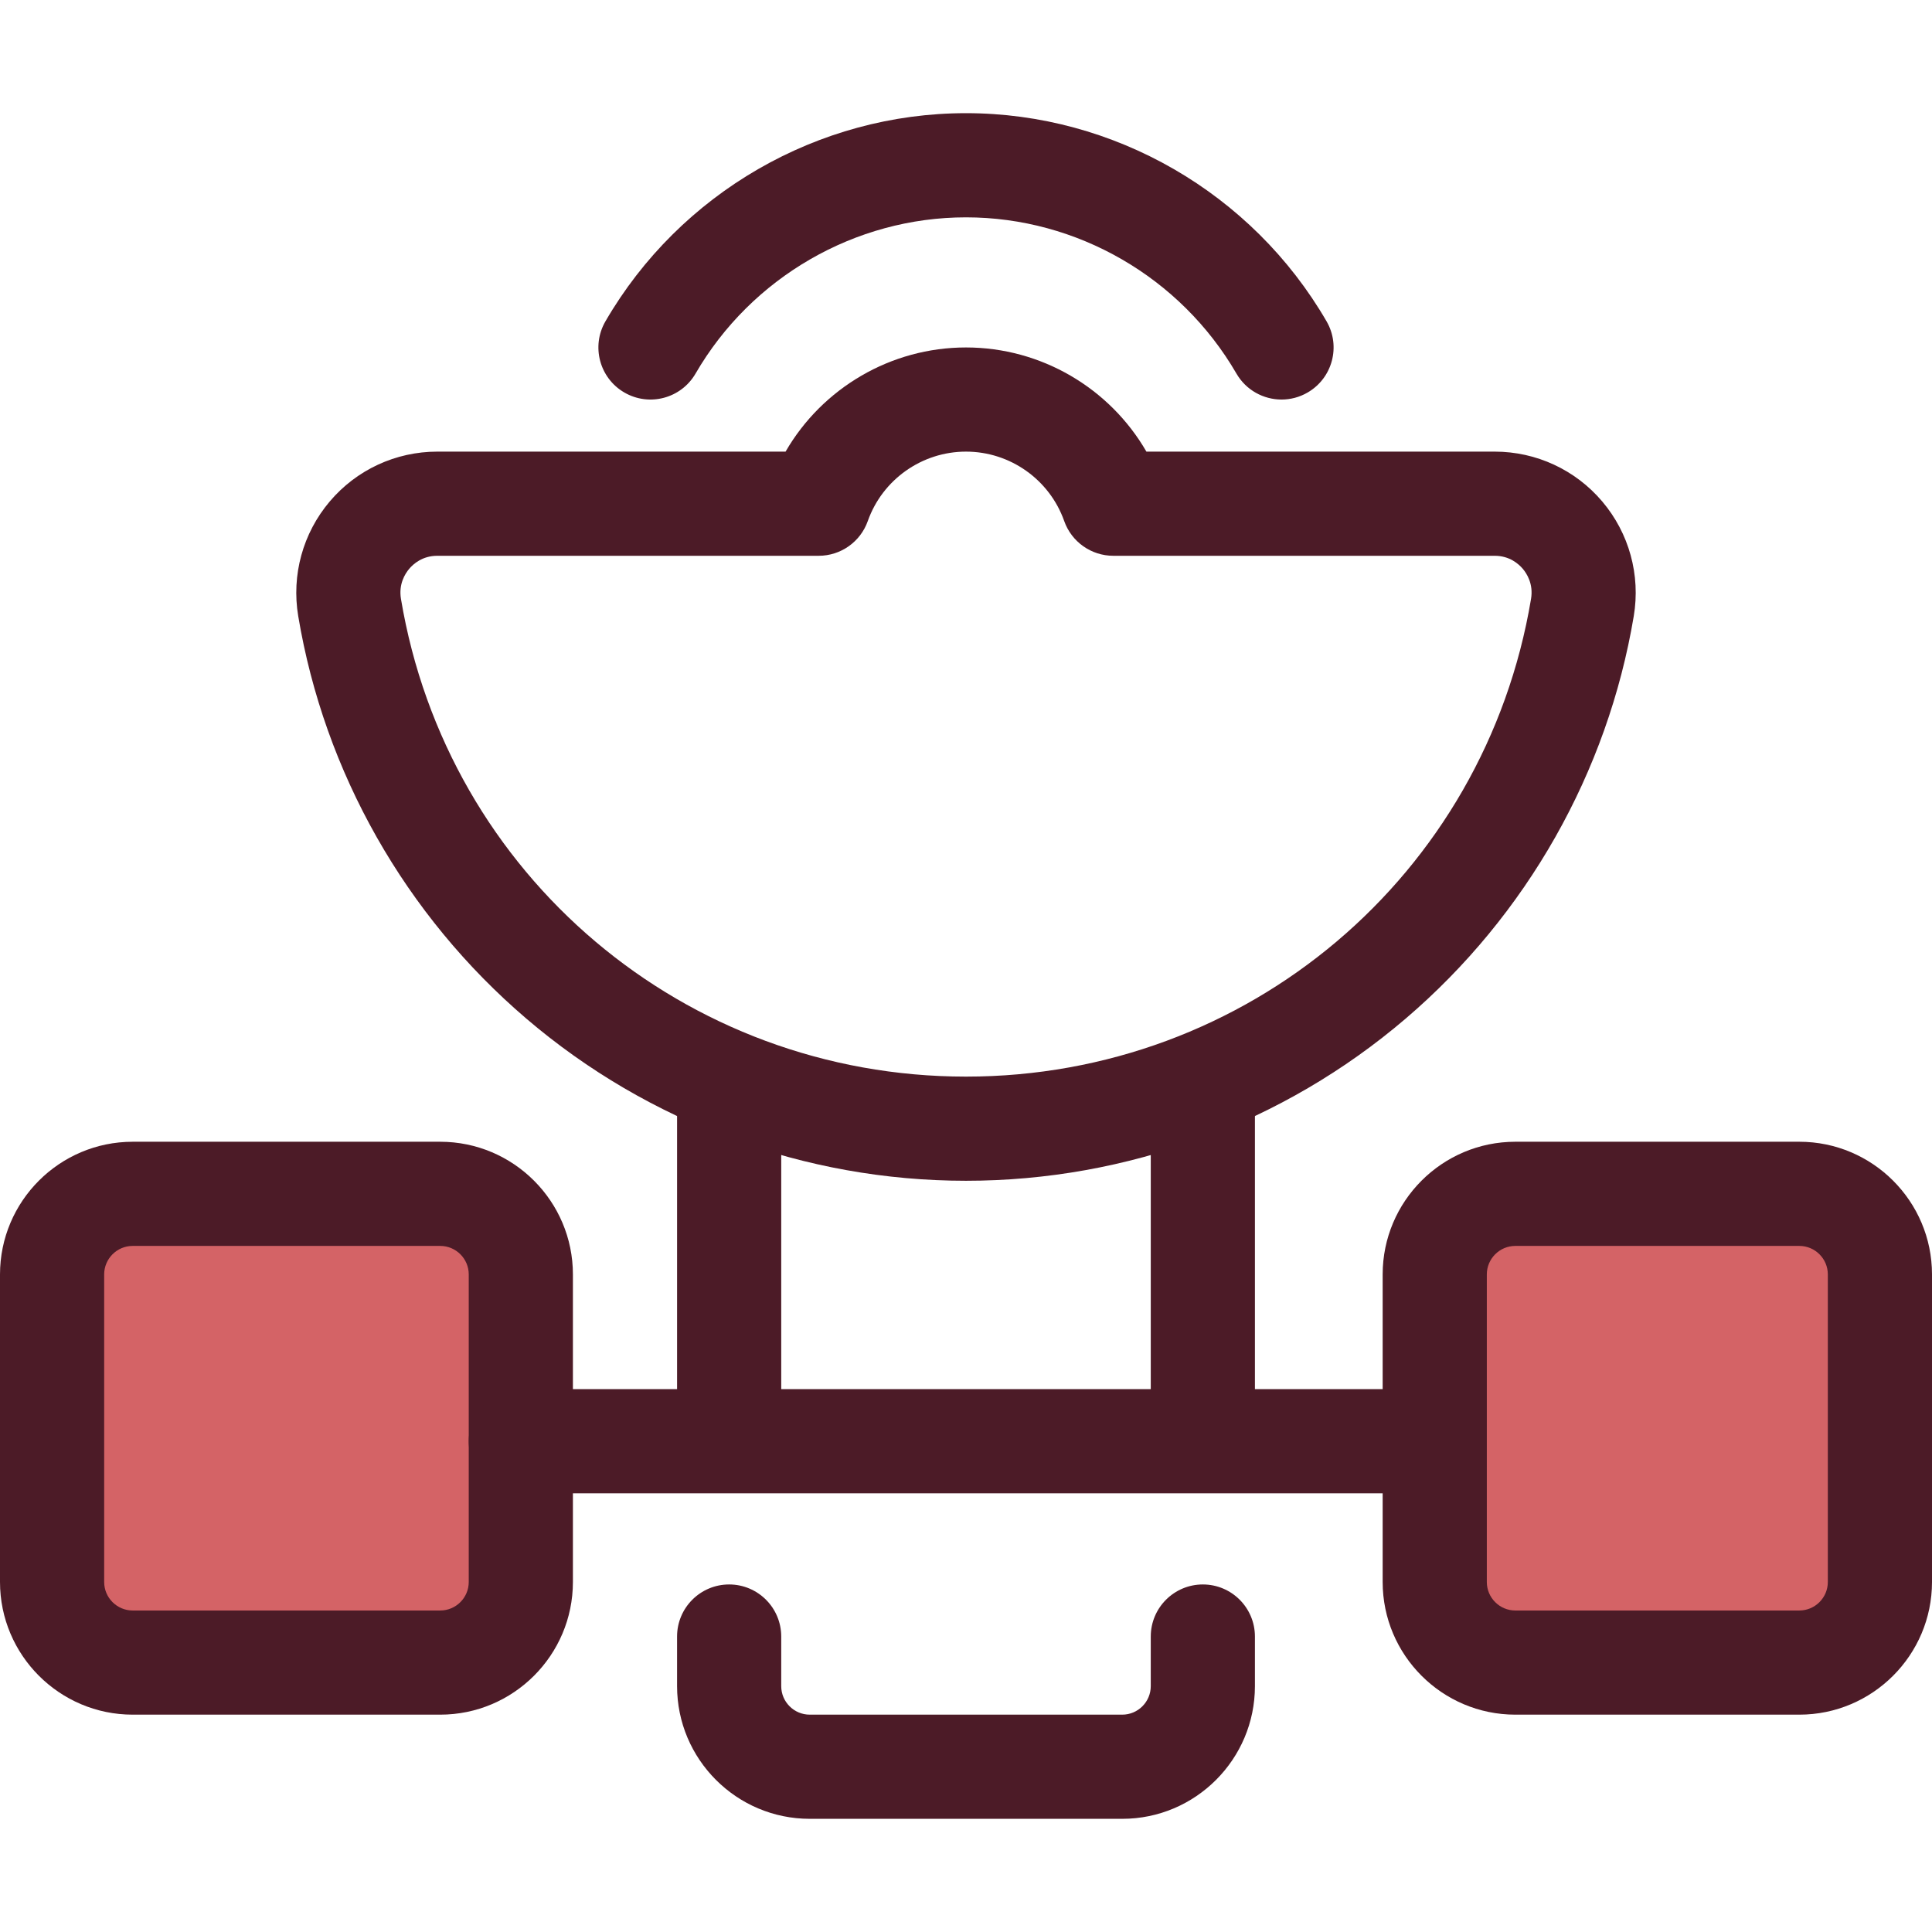
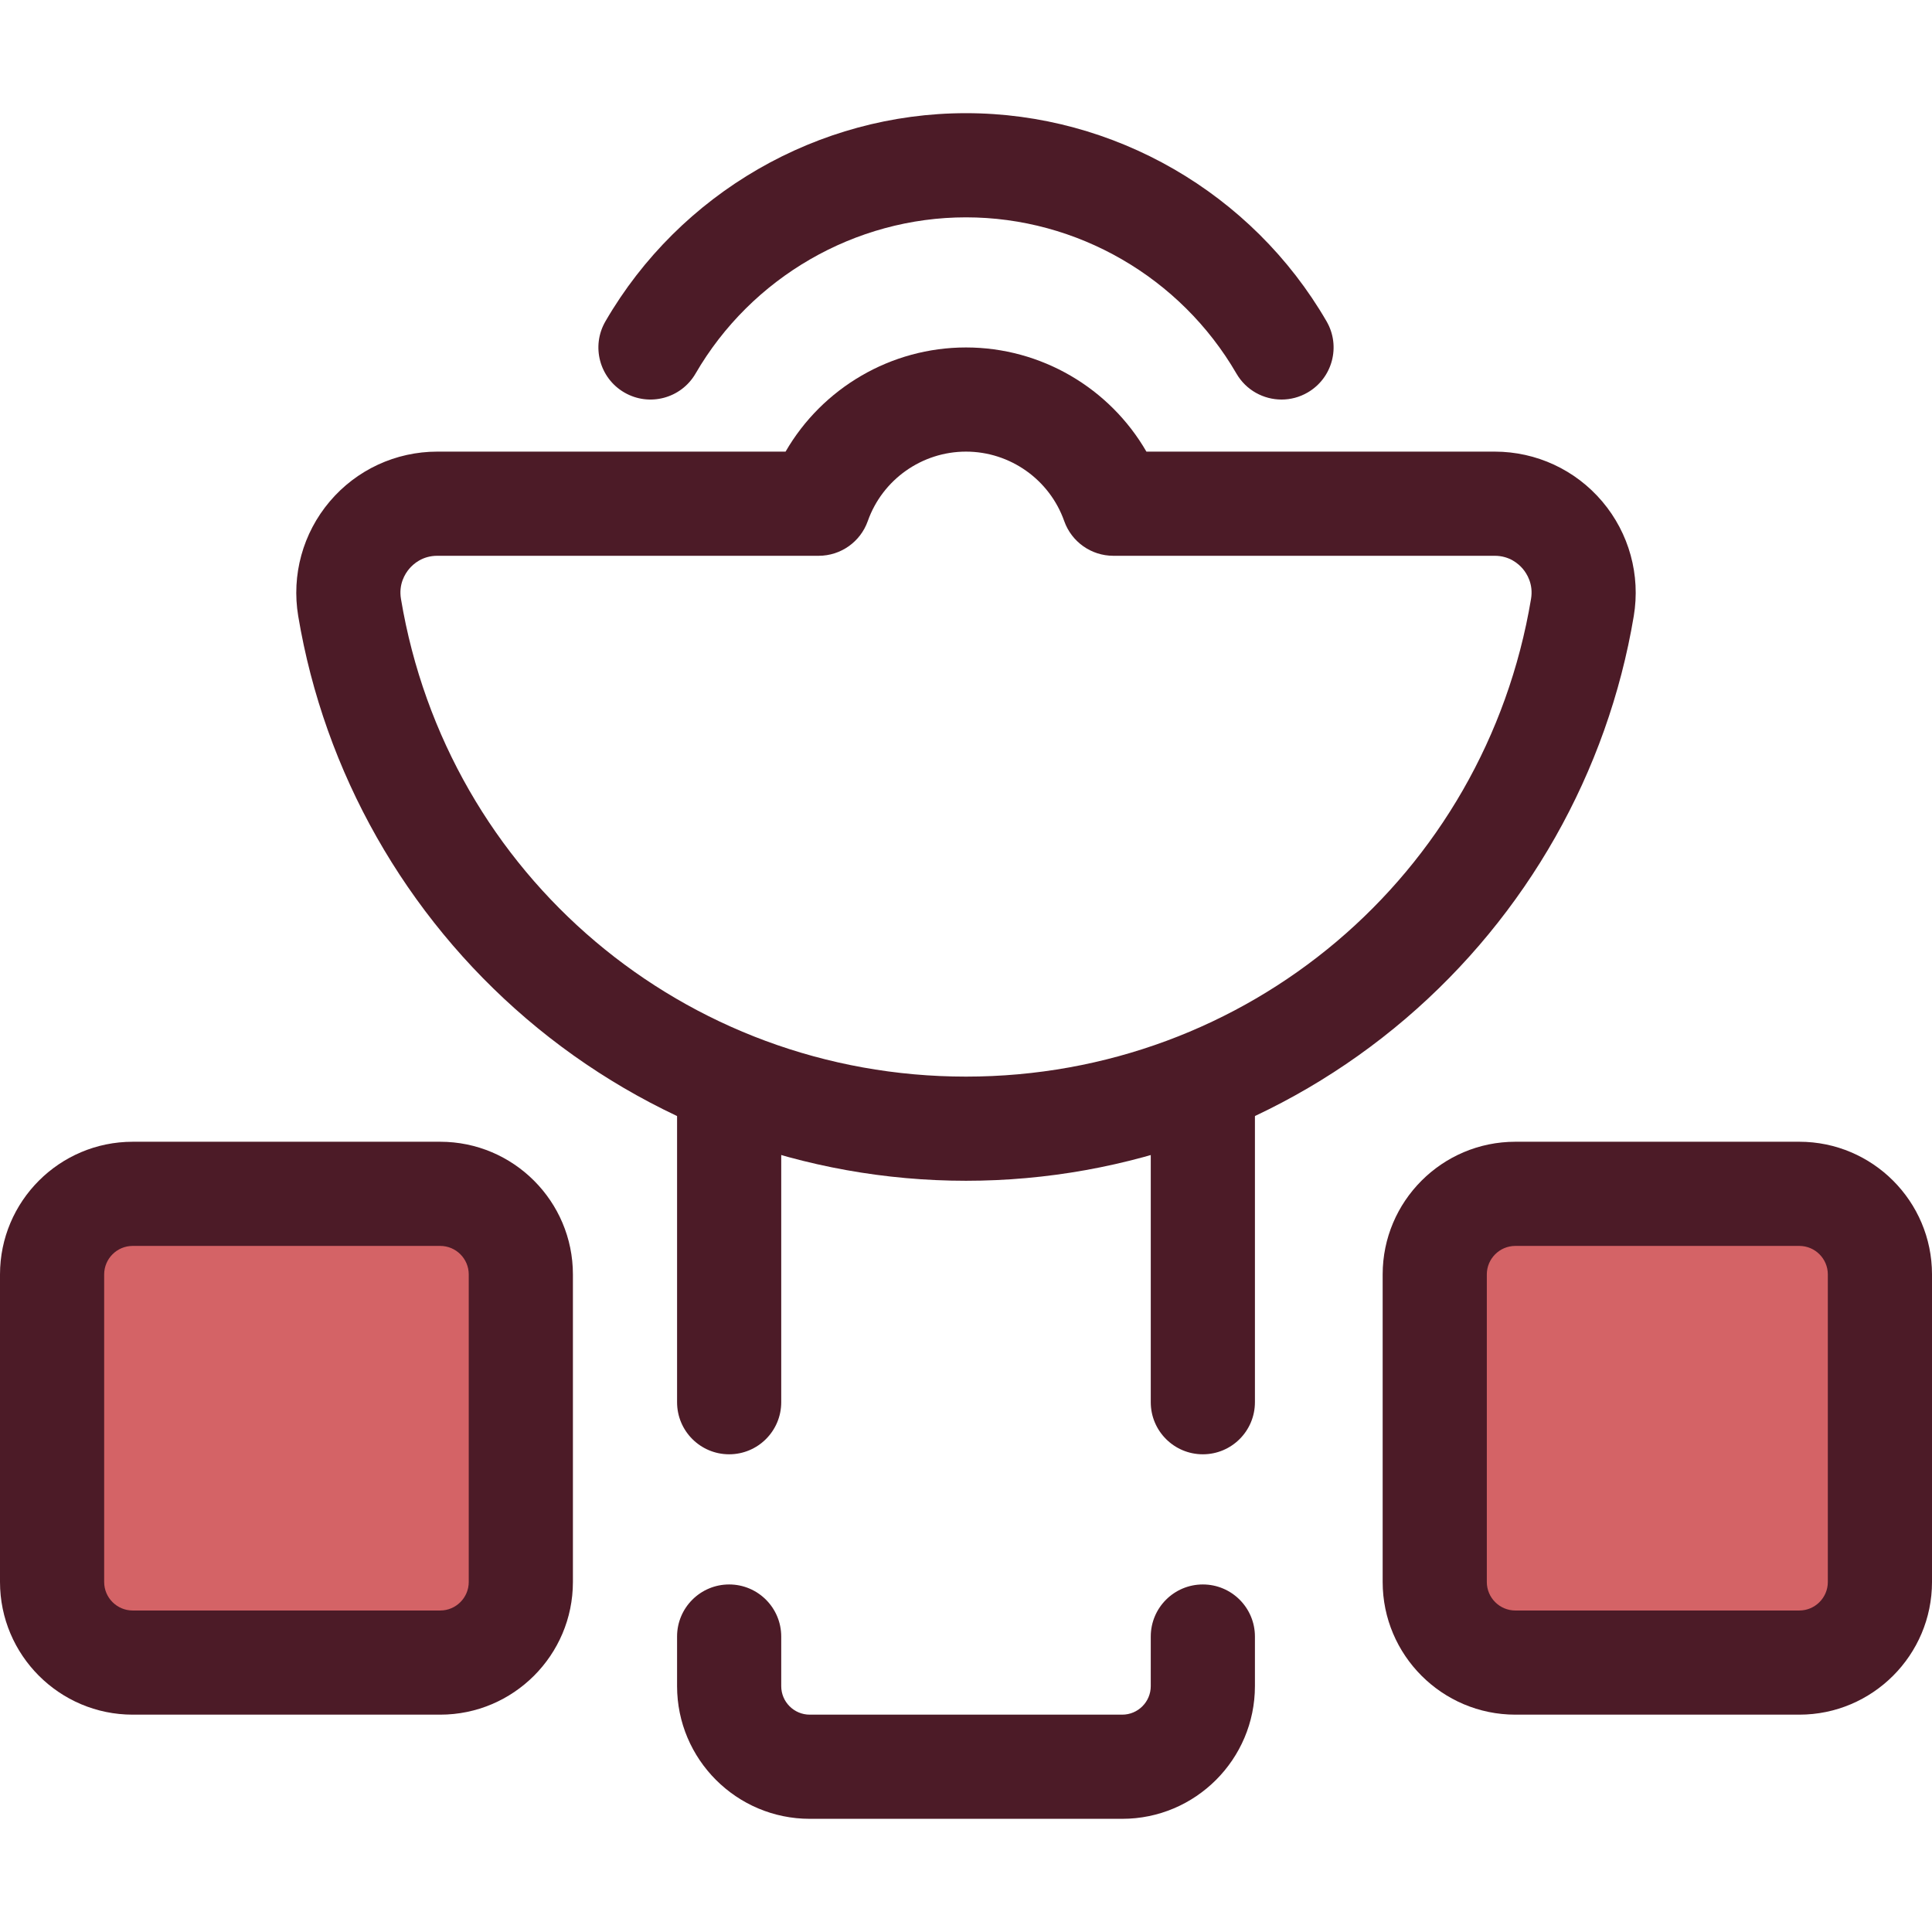
<svg xmlns="http://www.w3.org/2000/svg" height="800px" width="800px" version="1.1" id="Layer_1" viewBox="0 0 512.001 512.001" xml:space="preserve">
  <g>
    <path style="fill:#4C1B27;" d="M318.767,385.404c-7.622,0-13.802-6.179-13.802-13.802v-82.827c0-7.623,6.181-13.802,13.802-13.802   c7.622,0,13.802,6.179,13.802,13.802v82.827C332.569,379.225,326.39,385.404,318.767,385.404z" />
    <path style="fill:#4C1B27;" d="M193.233,385.404c-7.623,0-13.802-6.179-13.802-13.802v-82.827c0-7.623,6.179-13.802,13.802-13.802   s13.802,6.179,13.802,13.802v82.827C207.035,379.225,200.856,385.404,193.233,385.404z" />
    <path style="fill:#4C1B27;" d="M297.408,482.008h-82.814c-19.388,0-35.163-15.773-35.163-35.163V433.7   c0-7.623,6.179-13.802,13.802-13.802s13.802,6.179,13.802,13.802v13.145c0,4.167,3.391,7.558,7.558,7.558h82.814   c4.168,0,7.558-3.391,7.558-7.558V433.7c0-7.623,6.181-13.802,13.802-13.802s13.802,6.179,13.802,13.802v13.145   C332.569,466.235,316.795,482.008,297.408,482.008z" />
    <path style="fill:#4C1B27;" d="M339.625,105.884c-4.76,0-9.393-2.465-11.953-6.879c-14.813-25.541-42.277-41.407-71.673-41.407   c-29.395,0-56.859,15.867-71.673,41.407c-3.825,6.593-12.273,8.839-18.864,5.014c-6.595-3.825-8.839-12.27-5.014-18.864   c19.735-34.026,56.348-55.163,95.552-55.163s75.819,21.137,95.552,55.163c3.825,6.593,1.58,15.039-5.016,18.864   C344.358,105.284,341.976,105.884,339.625,105.884z" />
    <path style="fill:#4C1B27;" d="M256.001,312.918c-42.711,0-84.092-15.263-116.52-42.976   c-32.063-27.403-53.531-65.285-60.449-106.669c-1.819-10.887,1.224-21.96,8.35-30.376c7.11-8.396,17.497-13.212,28.498-13.212   h92.306c9.733-16.837,27.888-27.605,47.813-27.605s38.079,10.767,47.814,27.605h92.306c11.002,0,21.388,4.816,28.496,13.212   c7.128,8.417,10.171,19.489,8.352,30.376c-6.919,41.384-28.386,79.267-60.449,106.669   C340.093,297.656,298.712,312.918,256.001,312.918z M115.881,147.29c-3.927,0-6.342,2.159-7.431,3.445   c-1.1,1.299-2.846,4.063-2.19,7.986c12.262,73.353,75.237,126.593,149.74,126.593s137.478-53.24,149.74-126.593   c0.657-3.923-1.092-6.687-2.19-7.986c-1.09-1.286-3.504-3.445-7.431-3.445H295.041c-5.849,0-11.064-3.687-13.013-9.202   c-3.892-11.007-14.352-18.403-26.028-18.403c-11.677,0-22.138,7.395-26.029,18.403c-1.95,5.514-7.163,9.202-13.013,9.202H115.881   L115.881,147.29z" />
  </g>
  <path style="fill:#D46366;" d="M35.163,316.38h81.502c11.797,0,21.361,9.564,21.361,21.361v81.502  c0,11.797-9.564,21.361-21.361,21.361H35.163c-11.797,0-21.361-9.564-21.361-21.361V337.74  C13.802,325.943,23.366,316.38,35.163,316.38z" />
  <path style="fill:#4C1B27;" d="M116.663,454.403h-81.5C15.773,454.403,0,438.63,0,419.242V337.74  c0-19.388,15.773-35.163,35.163-35.163h81.502c19.388,0,35.163,15.773,35.163,35.163v81.502  C151.826,438.63,136.053,454.403,116.663,454.403z M35.163,330.182c-4.167,0-7.558,3.391-7.558,7.558v81.502  c0,4.167,3.391,7.558,7.558,7.558h81.502c4.167,0,7.558-3.391,7.558-7.558V337.74c0-4.167-3.391-7.558-7.558-7.558L35.163,330.182  L35.163,330.182z" />
  <path style="fill:#D46366;" d="M401.581,316.38h75.256c11.797,0,21.361,9.564,21.361,21.361v81.502  c0,11.797-9.564,21.361-21.361,21.361h-75.256c-11.797,0-21.361-9.564-21.361-21.361V337.74  C380.222,325.943,389.784,316.38,401.581,316.38z" />
  <g>
    <path style="fill:#4C1B27;" d="M476.839,454.403h-75.256c-19.388,0-35.163-15.773-35.163-35.163v-81.502   c0-19.388,15.775-35.163,35.163-35.163h75.256c19.388,0,35.163,15.773,35.163,35.163v81.502   C512,438.63,496.225,454.403,476.839,454.403z M401.581,330.182c-4.168,0-7.558,3.391-7.558,7.558v81.502   c0,4.167,3.39,7.558,7.558,7.558h75.256c4.168,0,7.558-3.391,7.558-7.558V337.74c0-4.167-3.39-7.558-7.558-7.558L401.581,330.182   L401.581,330.182z" />
-     <path style="fill:#4C1B27;" d="M373.976,395.743H138.024c-7.623,0-13.802-6.179-13.802-13.802c0-7.623,6.179-13.802,13.802-13.802   h235.953c7.622,0,13.802,6.179,13.802,13.802C387.779,389.564,381.599,395.743,373.976,395.743z" />
  </g>
</svg>